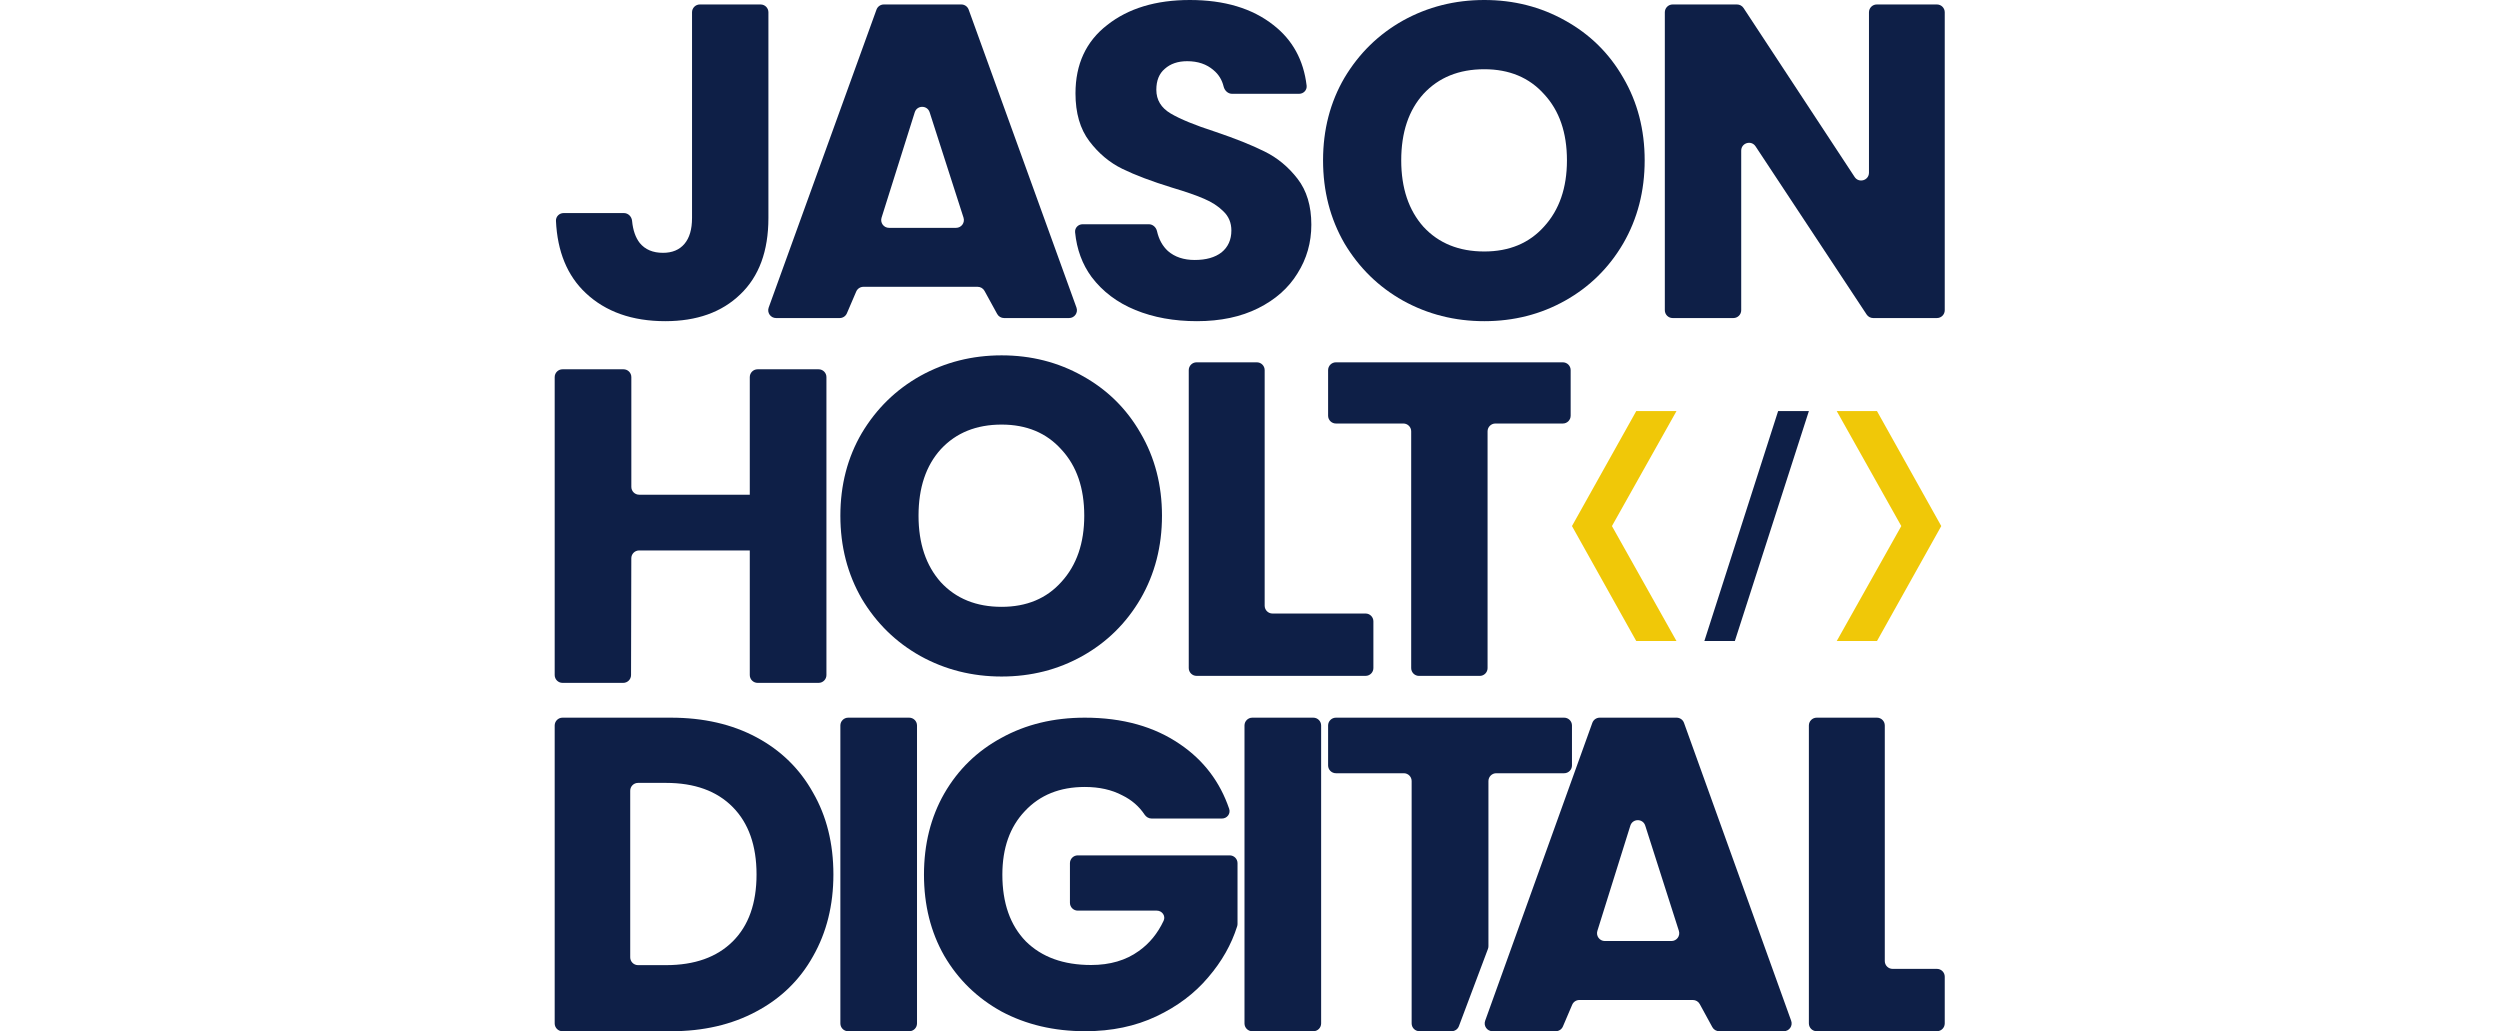
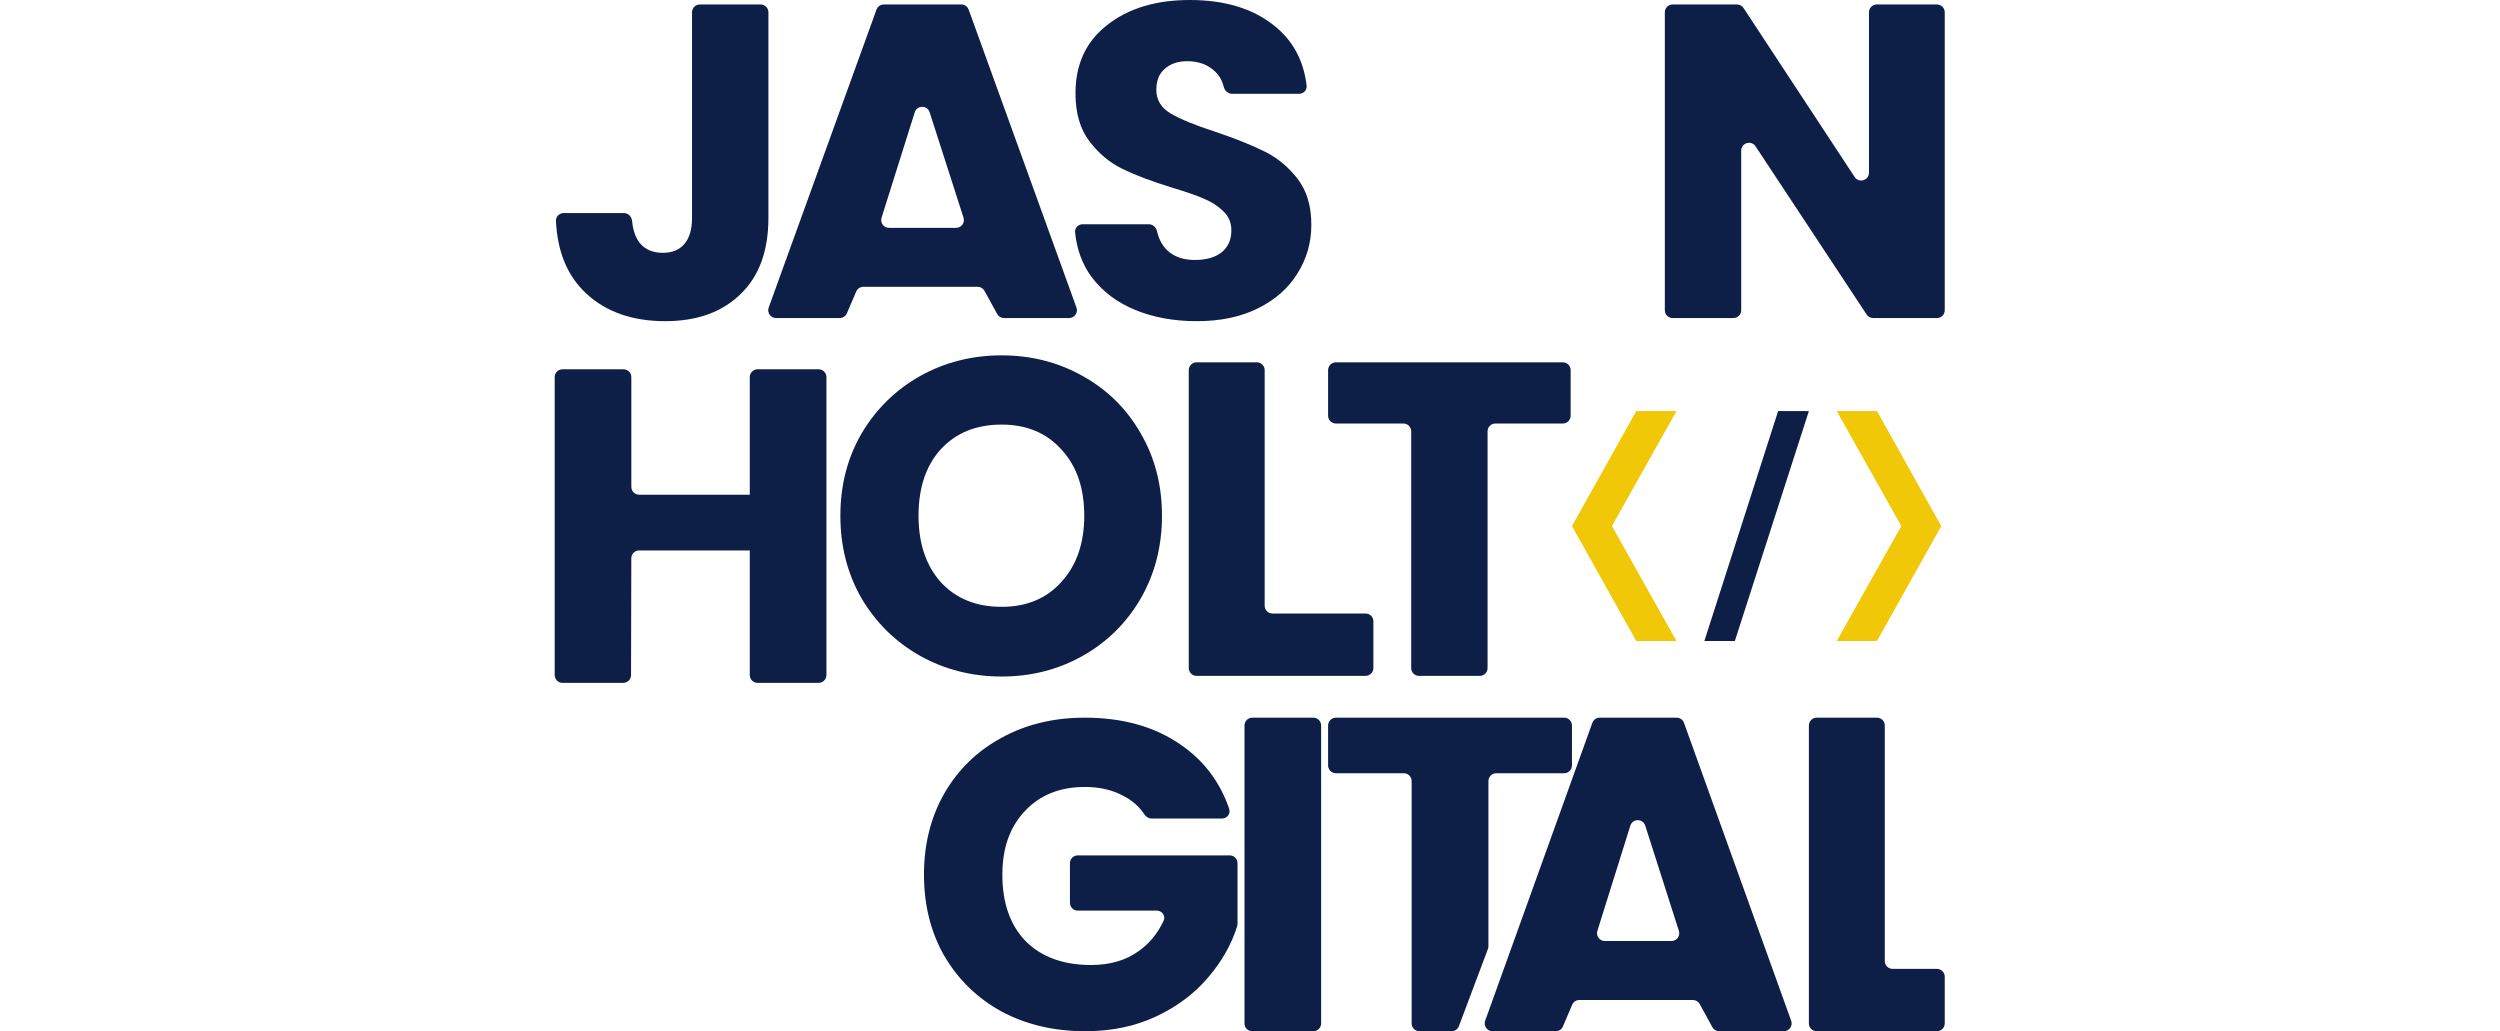
<svg xmlns="http://www.w3.org/2000/svg" width="320" height="132" viewBox="0 0 320 132" fill="none">
  <rect width="320" height="132" fill="white" />
  <path d="M241.253 123.016C241.253 123.568 241.701 124.016 242.253 124.016L247.927 124.016C248.48 124.016 248.927 124.464 248.927 125.016V130.996C248.927 131.548 248.48 131.996 247.927 131.996L232.536 131.996C231.984 131.996 231.536 131.548 231.536 130.996V92.862C231.536 92.31 231.984 91.862 232.536 91.862L240.253 91.862C240.805 91.862 241.253 92.31 241.253 92.862V123.016Z" fill="#0E1F47" />
  <path d="M161.877 77.531C161.877 78.083 162.325 78.531 162.877 78.531H174.794C175.347 78.531 175.794 78.979 175.794 79.531V85.511C175.794 86.063 175.347 86.511 174.794 86.511L153.16 86.511C152.608 86.511 152.16 86.063 152.16 85.511V47.377C152.16 46.825 152.608 46.377 153.16 46.377L160.877 46.377C161.429 46.377 161.877 46.825 161.877 47.377V77.531Z" fill="#0E1F47" />
  <path d="M217.567 128.52C217.391 128.198 217.055 127.999 216.689 127.999H202.16C201.759 127.999 201.397 128.238 201.24 128.606L200.053 131.388C199.896 131.757 199.534 131.996 199.133 131.996H191.041C190.348 131.996 189.865 131.309 190.1 130.658L203.819 92.524C203.962 92.127 204.339 91.862 204.76 91.862H214.61C215.032 91.862 215.408 92.127 215.551 92.524L229.271 130.658C229.505 131.309 229.022 131.996 228.33 131.996H220.056C219.691 131.996 219.354 131.796 219.179 131.475L217.567 128.52ZM213.944 120.452C214.621 120.452 215.102 119.793 214.896 119.148L210.59 105.678C210.293 104.747 208.976 104.751 208.684 105.683L204.464 119.153C204.262 119.797 204.744 120.452 205.418 120.452H213.944Z" fill="#0E1F47" />
  <path d="M200.212 91.862C200.765 91.862 201.212 92.31 201.212 92.862V97.974C201.212 98.526 200.765 98.974 200.212 98.974H191.52C190.968 98.974 190.52 99.422 190.52 99.974V121.112C190.52 121.232 190.498 121.351 190.456 121.464L186.74 131.348C186.594 131.738 186.221 131.996 185.804 131.996H181.69C181.137 131.996 180.69 131.548 180.69 130.996V99.974C180.69 99.422 180.242 98.974 179.69 98.974H170.997C170.445 98.974 169.997 98.526 169.997 97.974V92.862C169.997 92.31 170.445 91.862 170.997 91.862H200.212Z" fill="#0E1F47" />
  <path d="M168.105 91.862C168.657 91.862 169.105 92.31 169.105 92.862V131C169.105 131.552 168.657 132 168.105 132H160.295C159.742 132 159.295 131.552 159.295 131V92.862C159.295 92.31 159.742 91.862 160.295 91.862H168.105Z" fill="#0E1F47" />
  <path d="M147.4 104.772C147.037 104.772 146.708 104.573 146.507 104.271C145.798 103.207 144.842 102.382 143.641 101.797C142.295 101.086 140.7 100.731 138.855 100.731C135.664 100.731 133.108 101.76 131.186 103.818C129.263 105.839 128.302 108.552 128.302 111.957C128.302 115.587 129.302 118.431 131.301 120.489C133.338 122.51 136.125 123.52 139.662 123.52C142.084 123.52 144.121 122.922 145.775 121.724C147.124 120.769 148.18 119.48 148.942 117.858C149.234 117.237 148.752 116.56 148.066 116.56H137.952C137.4 116.56 136.952 116.112 136.952 115.56V110.487C136.952 109.935 137.4 109.487 137.952 109.487H157.403C157.955 109.487 158.403 109.935 158.403 110.487V118.263C158.403 118.362 158.388 118.46 158.359 118.555C157.623 120.896 156.388 123.075 154.655 125.092C152.925 127.15 150.714 128.815 148.023 130.088C145.332 131.36 142.295 131.996 138.913 131.996C134.915 131.996 131.339 131.154 128.187 129.47C125.073 127.749 122.632 125.373 120.864 122.341C119.134 119.31 118.269 115.849 118.269 111.957C118.269 108.065 119.134 104.604 120.864 101.573C122.632 98.504 125.073 96.128 128.187 94.444C131.301 92.723 134.857 91.862 138.855 91.862C143.699 91.862 147.774 93.004 151.08 95.286C154.072 97.329 156.157 100.076 157.334 103.527C157.546 104.149 157.067 104.772 156.41 104.772H147.4Z" fill="#0E1F47" />
-   <path d="M116.377 91.862C116.929 91.862 117.377 92.31 117.377 92.862V131C117.377 131.552 116.929 132 116.377 132H108.567C108.014 132 107.567 131.552 107.567 131V92.862C107.567 92.31 108.014 91.862 108.567 91.862H116.377Z" fill="#0E1F47" />
-   <path d="M85.869 91.862C90.053 91.862 93.709 92.701 96.837 94.378C99.966 96.055 102.378 98.418 104.074 101.468C105.808 104.479 106.675 107.967 106.675 111.931C106.675 115.857 105.808 119.345 104.074 122.394C102.378 125.444 99.947 127.807 96.781 129.484C93.652 131.161 90.015 132 85.869 132H72C71.448 132 71 131.552 71 131V92.862C71 92.31 71.448 91.862 72 91.862H85.869ZM85.247 123.538C88.903 123.538 91.749 122.528 93.784 120.508C95.82 118.487 96.837 115.628 96.837 111.931C96.837 108.234 95.82 105.356 93.784 103.297C91.749 101.239 88.903 100.21 85.247 100.21H81.668C81.115 100.21 80.668 100.658 80.668 101.21V122.538C80.668 123.09 81.115 123.538 81.668 123.538H85.247Z" fill="#0E1F47" />
  <path d="M200.044 46.377C200.596 46.377 201.044 46.825 201.044 47.377V53.21C201.044 53.763 200.596 54.21 200.044 54.21H191.409C190.857 54.21 190.409 54.658 190.409 55.21V85.515C190.409 86.067 189.961 86.515 189.409 86.515H181.632C181.08 86.515 180.632 86.067 180.632 85.515V55.21C180.632 54.658 180.184 54.21 179.632 54.21H170.997C170.445 54.21 169.997 53.763 169.997 53.21V47.377C169.997 46.825 170.445 46.377 170.997 46.377H200.044Z" fill="#0E1F47" />
  <path d="M128.207 86.595C124.434 86.595 120.965 85.718 117.801 83.965C114.675 82.212 112.179 79.772 110.311 76.646C108.481 73.483 107.567 69.938 107.567 66.011C107.567 62.085 108.481 58.559 110.311 55.434C112.179 52.308 114.675 49.869 117.801 48.115C120.965 46.362 124.434 45.485 128.207 45.485C131.981 45.485 135.431 46.362 138.556 48.115C141.72 49.869 144.198 52.308 145.989 55.434C147.819 58.559 148.734 62.085 148.734 66.011C148.734 69.938 147.819 73.483 145.989 76.646C144.159 79.772 141.682 82.212 138.556 83.965C135.431 85.718 131.981 86.595 128.207 86.595ZM128.207 77.675C131.409 77.675 133.963 76.608 135.869 74.474C137.813 72.339 138.785 69.518 138.785 66.011C138.785 62.467 137.813 59.646 135.869 57.549C133.963 55.415 131.409 54.347 128.207 54.347C124.967 54.347 122.375 55.396 120.431 57.492C118.525 59.589 117.572 62.428 117.572 66.011C117.572 69.556 118.525 72.396 120.431 74.531C122.375 76.627 124.967 77.675 128.207 77.675Z" fill="#0E1F47" />
  <path d="M95.972 70.457H81.808C81.257 70.457 80.809 70.904 80.808 71.455L80.774 86.409C80.773 86.96 80.325 87.407 79.774 87.407H72C71.448 87.407 71 86.959 71 86.407V48.269C71 47.717 71.448 47.269 72 47.269H79.811C80.363 47.269 80.811 47.717 80.811 48.269V62.322C80.811 62.875 81.258 63.322 81.811 63.322H95.972V48.269C95.972 47.717 96.42 47.269 96.972 47.269H104.783C105.335 47.269 105.783 47.717 105.783 48.269V86.407C105.783 86.959 105.335 87.407 104.783 87.407H96.972C96.42 87.407 95.972 86.959 95.972 86.407V70.457Z" fill="#0E1F47" />
  <path d="M248.927 39.71C248.927 40.262 248.48 40.71 247.927 40.71H239.766C239.43 40.71 239.117 40.541 238.931 40.261L224.71 18.73C224.163 17.902 222.875 18.289 222.875 19.281V39.71C222.875 40.262 222.428 40.71 221.875 40.71H214.098C213.546 40.71 213.098 40.262 213.098 39.71V1.572C213.098 1.019 213.546 0.572 214.098 0.572H222.336C222.673 0.572 222.987 0.741 223.172 1.022L237.392 22.652C237.938 23.481 239.228 23.095 239.228 22.102V1.572C239.228 1.019 239.676 0.572 240.228 0.572H247.927C248.48 0.572 248.927 1.019 248.927 1.572V39.71Z" fill="#0E1F47" />
-   <path d="M189.991 41.11C186.218 41.11 182.749 40.233 179.585 38.48C176.46 36.726 173.963 34.287 172.095 31.161C170.265 27.997 169.351 24.453 169.351 20.526C169.351 16.6 170.265 13.074 172.095 9.949C173.963 6.823 176.46 4.384 179.585 2.63C182.749 0.877 186.218 0 189.991 0C193.765 0 197.215 0.877 200.34 2.63C203.504 4.384 205.982 6.823 207.773 9.949C209.603 13.074 210.518 16.6 210.518 20.526C210.518 24.453 209.603 27.997 207.773 31.161C205.944 34.287 203.466 36.726 200.34 38.48C197.215 40.233 193.765 41.11 189.991 41.11ZM189.991 32.19C193.193 32.19 195.747 31.123 197.653 28.988C199.597 26.854 200.569 24.033 200.569 20.526C200.569 16.981 199.597 14.161 197.653 12.064C195.747 9.93 193.193 8.862 189.991 8.862C186.751 8.862 184.159 9.911 182.215 12.007C180.309 14.104 179.357 16.943 179.357 20.526C179.357 24.071 180.309 26.911 182.215 29.046C184.159 31.142 186.751 32.19 189.991 32.19Z" fill="#0E1F47" />
  <path d="M153.214 41.11C150.278 41.11 147.648 40.633 145.323 39.68C142.998 38.727 141.13 37.317 139.72 35.449C138.53 33.83 137.827 31.923 137.612 29.73C137.557 29.169 138.013 28.703 138.577 28.703H147.051C147.563 28.703 147.984 29.093 148.097 29.593C148.338 30.654 148.804 31.501 149.497 32.133C150.374 32.895 151.517 33.277 152.928 33.277C154.376 33.277 155.52 32.953 156.358 32.305C157.197 31.619 157.616 30.685 157.616 29.503C157.616 28.512 157.273 27.692 156.587 27.044C155.939 26.396 155.119 25.863 154.128 25.444C153.175 25.024 151.803 24.548 150.012 24.014C147.42 23.214 145.304 22.413 143.665 21.613C142.026 20.812 140.616 19.631 139.434 18.068C138.252 16.505 137.662 14.466 137.662 11.95C137.662 8.214 139.015 5.298 141.721 3.202C144.427 1.067 147.953 0 152.299 0C156.72 0 160.284 1.067 162.991 3.202C165.441 5.1 166.86 7.686 167.248 10.959C167.316 11.527 166.856 12.007 166.284 12.007H157.701C157.172 12.007 156.748 11.59 156.623 11.075C156.414 10.216 155.983 9.517 155.329 8.977C154.452 8.214 153.328 7.833 151.956 7.833C150.774 7.833 149.821 8.157 149.097 8.805C148.373 9.415 148.01 10.311 148.01 11.492C148.01 12.789 148.62 13.799 149.84 14.523C151.06 15.247 152.966 16.029 155.558 16.867C158.15 17.744 160.246 18.582 161.847 19.383C163.486 20.183 164.897 21.346 166.078 22.871C167.26 24.395 167.851 26.358 167.851 28.76C167.851 31.047 167.26 33.124 166.078 34.992C164.935 36.86 163.258 38.346 161.047 39.452C158.836 40.557 156.225 41.11 153.214 41.11Z" fill="#0E1F47" />
  <path d="M126.016 37.231C125.84 36.911 125.504 36.712 125.139 36.712H110.515C110.116 36.712 109.754 36.95 109.596 37.317L108.401 40.104C108.243 40.471 107.882 40.71 107.482 40.71H99.332C98.638 40.71 98.156 40.021 98.391 39.369L112.191 1.231C112.334 0.836 112.71 0.572 113.131 0.572H123.049C123.47 0.572 123.846 0.836 123.989 1.231L137.788 39.369C138.024 40.021 137.541 40.71 136.848 40.71H128.516C128.151 40.71 127.815 40.511 127.639 40.191L126.016 37.231ZM122.378 29.164C123.056 29.164 123.538 28.504 123.33 27.858L118.994 14.37C118.696 13.441 117.381 13.445 117.088 14.375L112.839 27.864C112.636 28.508 113.117 29.164 113.793 29.164H122.378Z" fill="#0E1F47" />
  <path d="M97.357 0.572C97.909 0.572 98.357 1.019 98.357 1.572V27.902C98.357 32.133 97.156 35.392 94.755 37.679C92.391 39.966 89.189 41.11 85.149 41.11C80.918 41.11 77.525 39.909 74.972 37.508C72.614 35.291 71.344 32.212 71.163 28.273C71.138 27.722 71.588 27.273 72.141 27.273H79.861C80.413 27.273 80.853 27.722 80.906 28.272C81.019 29.466 81.347 30.41 81.89 31.104C82.576 31.942 83.567 32.362 84.863 32.362C86.045 32.362 86.96 31.981 87.608 31.218C88.256 30.456 88.58 29.351 88.58 27.902V1.572C88.58 1.019 89.027 0.572 89.58 0.572H97.357Z" fill="#0E1F47" />
  <path d="M235.103 52.62H240.254L248.481 67.336L240.254 82.052H235.103L243.366 67.336L235.103 52.62Z" fill="#F0C808" />
  <path d="M231.536 52.62L222.06 82.052H218.158L227.599 52.62H231.536Z" fill="#0E1F47" />
  <path d="M209.44 82.052L201.212 67.336L209.44 52.62H214.59L206.328 67.336L214.59 82.052H209.44Z" fill="#F0C808" />
</svg>